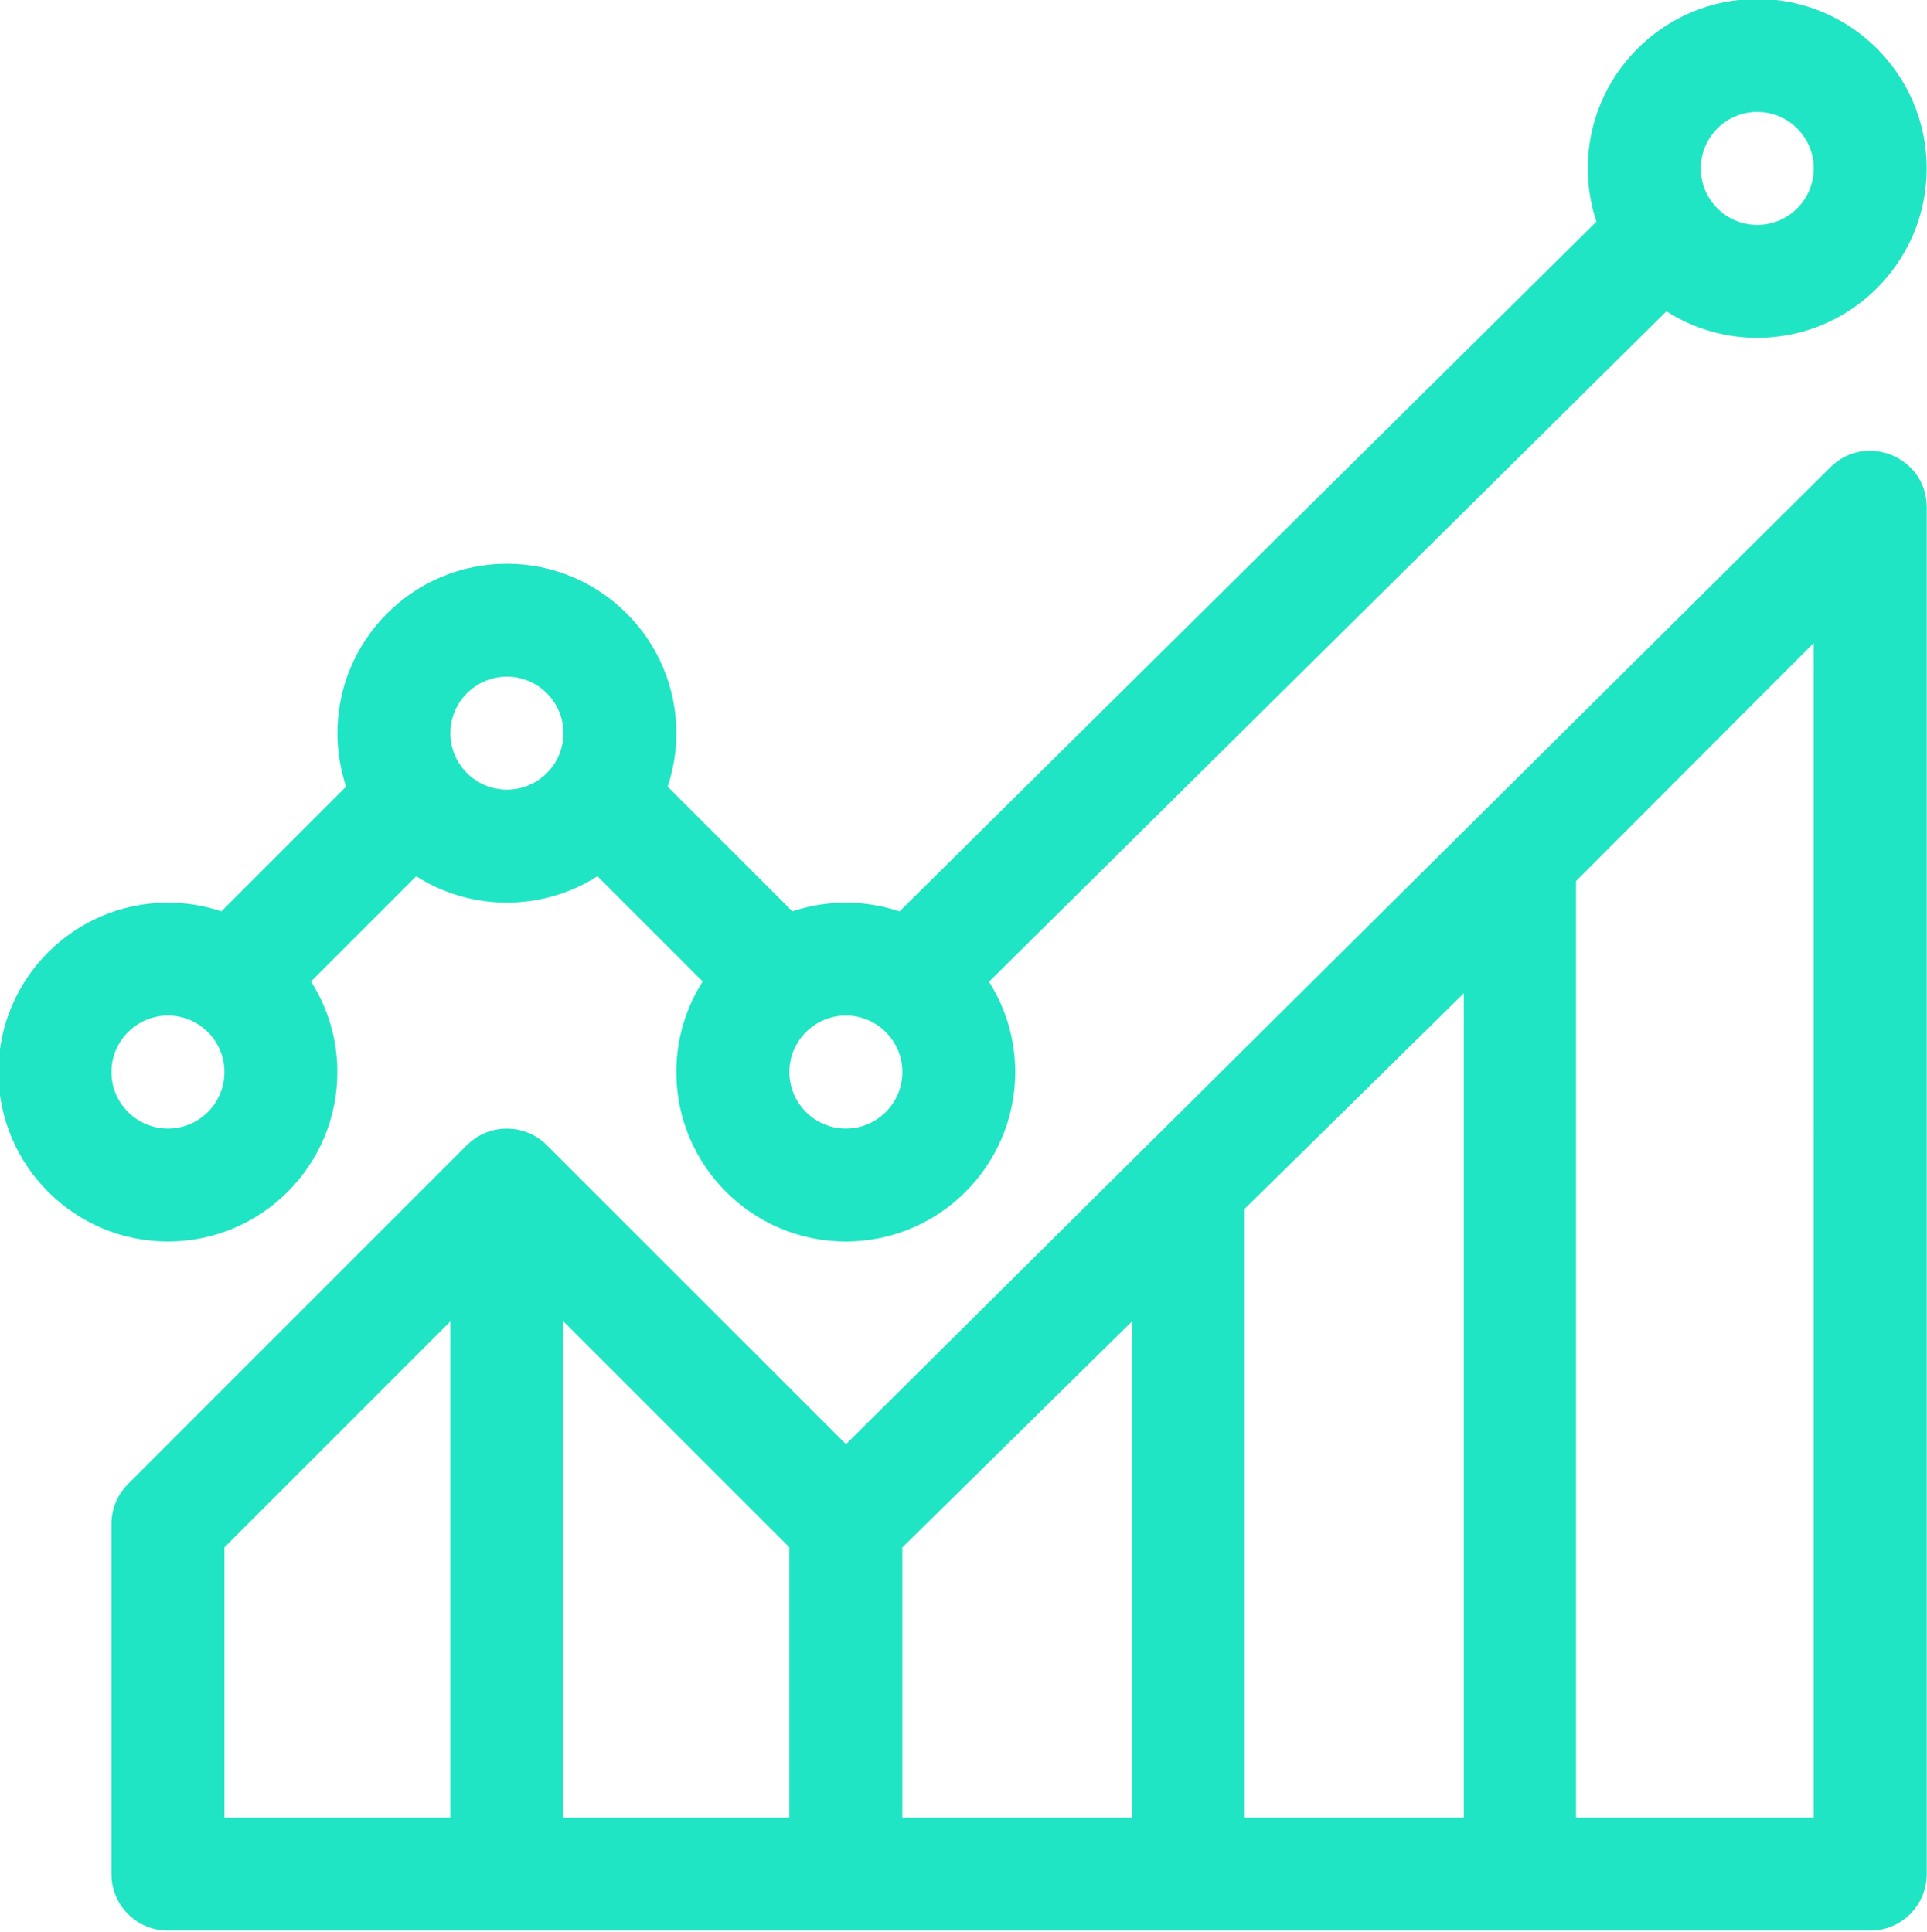
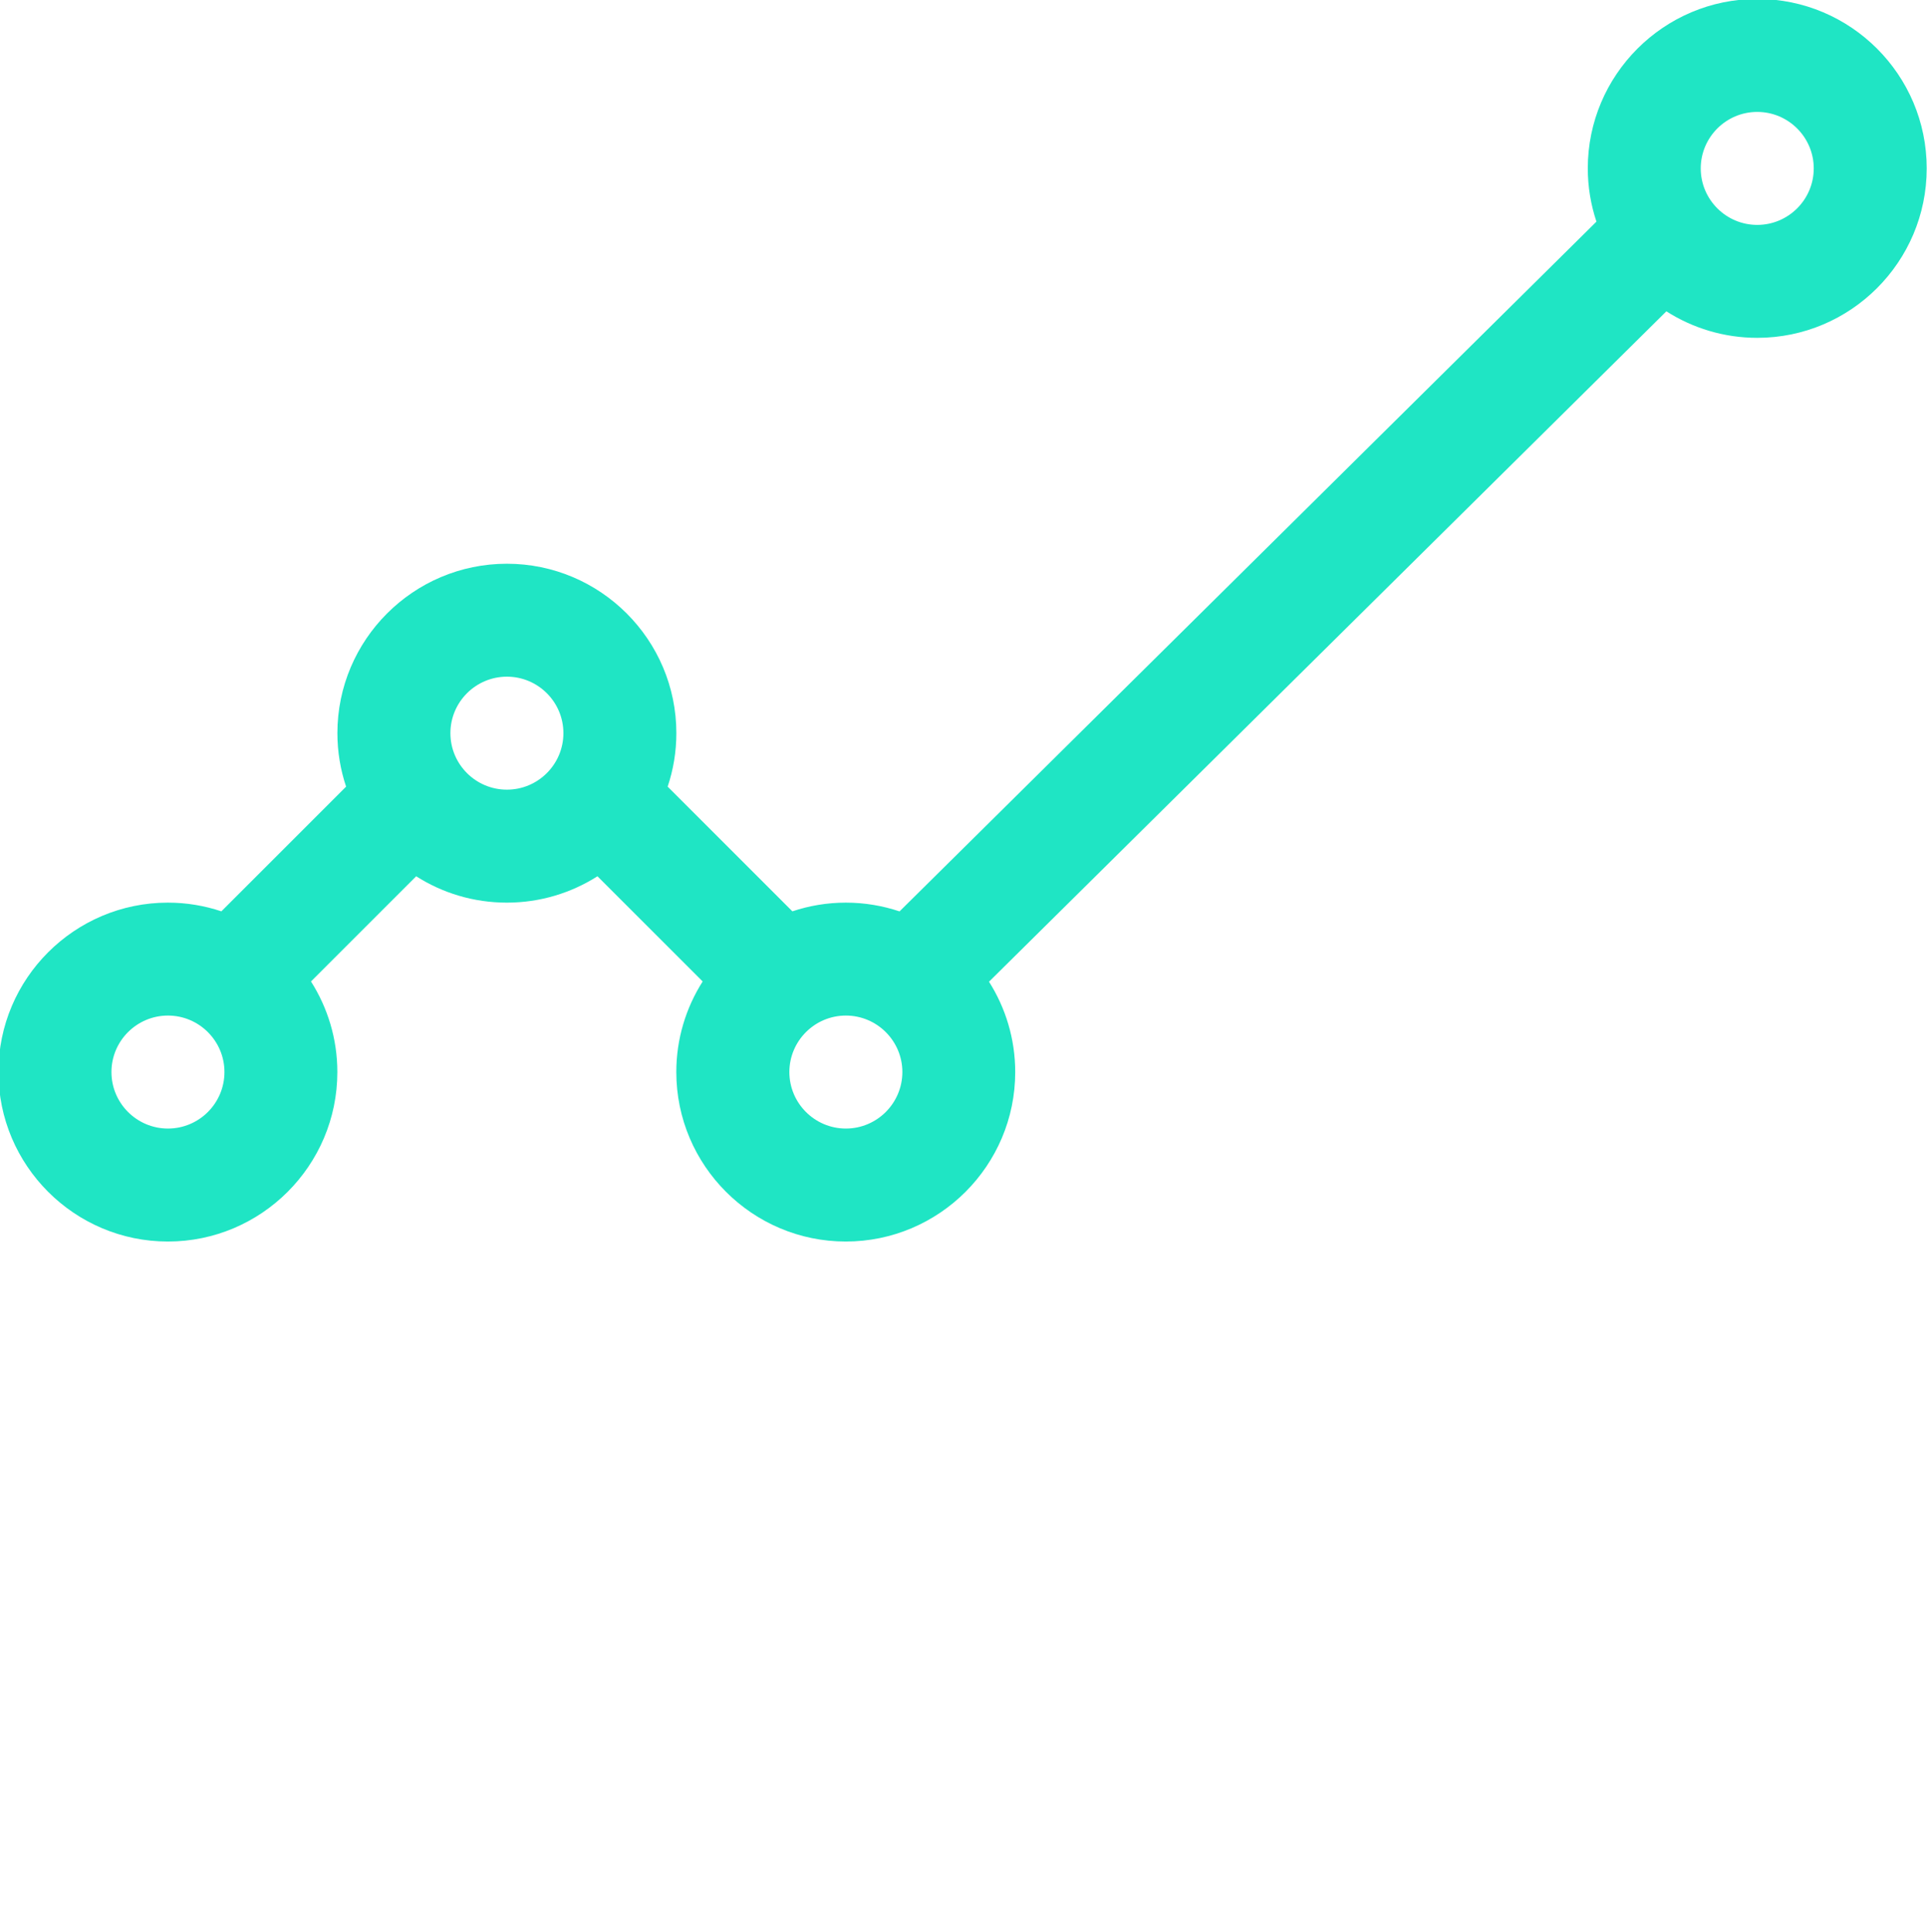
<svg xmlns="http://www.w3.org/2000/svg" version="1.1" id="Capa_1" x="0px" y="0px" viewBox="0 0 383 384" style="enable-background:new 0 0 383 384;" xml:space="preserve">
  <style type="text/css">
	.st0{fill:#1FE5C4;}
</style>
  <g>
    <path class="st0" d="M349.26-0.21c-18.57,0-33.68,15.11-33.68,33.68c0,3.7,0.61,7.25,1.72,10.59L178.79,181.18   c-3.36-1.12-6.94-1.74-10.67-1.74c-3.71,0-7.29,0.61-10.63,1.73l-24.79-24.79c1.12-3.34,1.73-6.91,1.73-10.63   c0-18.57-15.11-33.68-33.68-33.68c-18.58,0-33.69,15.11-33.69,33.68c0,3.71,0.61,7.28,1.73,10.63l-24.79,24.79   c-3.34-1.12-6.92-1.73-10.63-1.73c-18.58,0-33.68,15.11-33.68,33.68c0,18.57,15.11,33.69,33.68,33.69   c18.57,0,33.68-15.11,33.68-33.69c0-6.62-1.93-12.8-5.24-18.01l20.91-20.91c5.21,3.32,11.39,5.24,18.02,5.24   c6.62,0,12.8-1.93,18.01-5.24l20.91,20.91c-3.31,5.21-5.24,11.39-5.24,18.01c0,18.57,15.11,33.69,33.68,33.69   c18.57,0,33.68-15.11,33.68-33.69c0-6.6-1.92-12.76-5.21-17.96L331.2,61.89c5.22,3.33,11.42,5.27,18.06,5.27   c18.57,0,33.68-15.11,33.68-33.68C382.95,14.9,367.84-0.21,349.26-0.21L349.26-0.21z M33.38,224.35c-6.19,0-11.23-5.04-11.23-11.23   c0-6.19,5.04-11.23,11.23-11.23c6.19,0,11.23,5.04,11.23,11.23C44.61,219.32,39.57,224.35,33.38,224.35L33.38,224.35z    M100.75,156.98c-6.19,0-11.23-5.03-11.23-11.23c0-6.19,5.04-11.23,11.23-11.23c6.19,0,11.23,5.03,11.23,11.23   C111.98,151.95,106.94,156.98,100.75,156.98L100.75,156.98z M168.12,224.35c-6.19,0-11.23-5.04-11.23-11.23   c0-6.19,5.04-11.23,11.23-11.23c6.19,0,11.23,5.04,11.23,11.23C179.34,219.32,174.3,224.35,168.12,224.35L168.12,224.35z    M349.26,44.71c-6.19,0-11.23-5.04-11.23-11.23c0-6.19,5.04-11.23,11.23-11.23c6.19,0,11.23,5.04,11.23,11.23   C360.49,39.67,355.45,44.71,349.26,44.71L349.26,44.71z M349.26,44.71" />
-     <path class="st0" d="M363.81,92.88C353.38,103.23,174.5,280.8,168.14,287.1c-0.84-0.84-58.76-58.76-59.5-59.49   c-4.34-4.31-11.44-4.36-15.84,0.04l-67.36,67.37c-2.11,2.11-3.29,4.96-3.29,7.94v69.61c0,6.2,5.03,11.23,11.23,11.23h338.34   c6.2,0,11.23-5.03,11.23-11.23V100.85C382.95,90.89,370.88,85.86,363.81,92.88L363.81,92.88z M89.52,361.34H44.61V307.6   l44.91-44.91V361.34z M156.89,361.34h-44.91v-98.65l44.91,44.91V361.34z M225.06,361.34h-45.72v-53.71l45.72-45.01V361.34z    M290.94,361.34h-43.57V240.32l43.57-42.87V361.34z M360.49,361.34h-47.25V175.16l47.25-47.34V361.34z M360.49,361.34" />
  </g>
</svg>